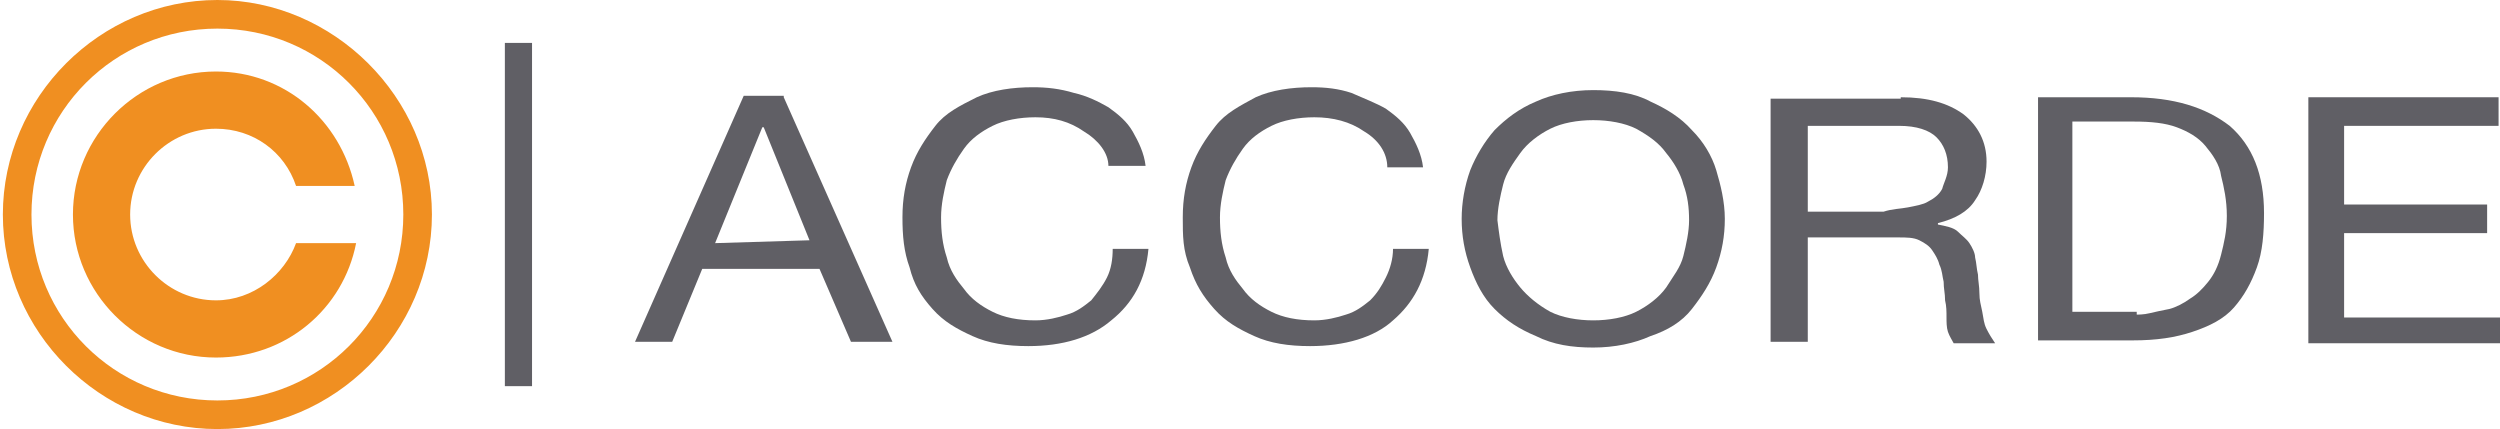
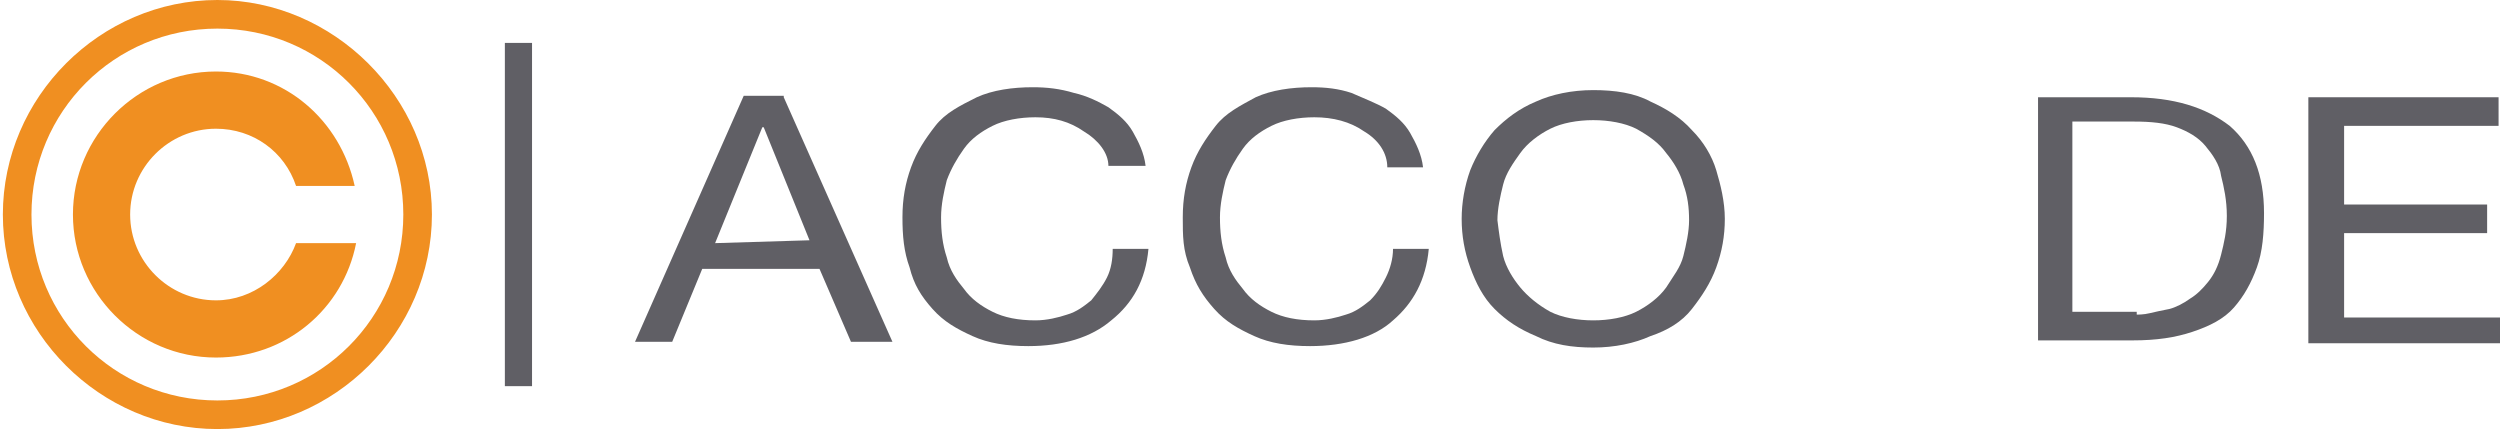
<svg xmlns="http://www.w3.org/2000/svg" version="1.1" id="Layer_1" x="0px" y="0px" width="174.8px" height="30px" viewBox="0 0 174.8 30" xml:space="preserve">
  <g id="Ellipse_5_1_">
    <g id="Ellipse_5">
      <g>
        <path fill="#F08F21" d="M15.2,0C7,0,0.2,6.8,0.2,15s6.8,15,15,15s15-6.8,15-15S23.3,0,15.2,0z M15.2,28c-7.2,0-13-5.8-13-13     S8,2,15.2,2s13,5.8,13,13S22.4,28,15.2,28z" />
      </g>
    </g>
  </g>
  <g id="Ellipse_4_1_">
    <g id="Ellipse_4">
      <g>
        <path fill="#F08F21" d="M20.7,17c-0.8,2.2-3,4-5.6,4c-3.3,0-6-2.7-6-6s2.7-6,6-6c2.6,0,4.8,1.6,5.6,4h4.1c-1-4.6-4.9-8-9.7-8     c-5.5,0-10,4.5-10,10s4.5,10,10,10c4.9,0,8.9-3.4,9.8-8L20.7,17C20.7,16.9,20.7,17,20.7,17z" />
      </g>
    </g>
  </g>
  <g id="Rectangle_2_1_">
    <g id="Rectangle_2">
      <g>
        <rect x="35.3" y="3" fill="#605F65" width="1.9" height="24" />
      </g>
    </g>
  </g>
  <g>
    <path fill="#605F65" d="M54.8,6.8l7.6,17.1h-2.9l-2.2-5.1h-8.2L47,23.9h-2.6L52,6.7h2.8V6.8z M56.6,16.8l-3.2-7.9h-0.1L50,17   L56.6,16.8L56.6,16.8z" />
    <path fill="#605F65" d="M75.8,9.2c-1-0.7-2.1-1-3.4-1c-1.1,0-2.2,0.2-3,0.6s-1.5,0.9-2,1.6c-0.5,0.7-0.9,1.4-1.2,2.2   c-0.2,0.8-0.4,1.7-0.4,2.6c0,1,0.1,1.9,0.4,2.8c0.2,0.9,0.7,1.6,1.2,2.2c0.5,0.7,1.2,1.2,2,1.6c0.8,0.4,1.8,0.6,3,0.6   c0.8,0,1.6-0.2,2.2-0.4c0.7-0.2,1.2-0.6,1.7-1c0.4-0.5,0.8-1,1.1-1.6c0.3-0.6,0.4-1.3,0.4-2h2.5c-0.2,2.2-1.1,3.8-2.6,5   c-1.4,1.2-3.4,1.8-5.8,1.8c-1.5,0-2.8-0.2-3.9-0.7c-1.1-0.5-2-1-2.8-1.9c-0.8-0.9-1.3-1.7-1.6-2.9c-0.4-1.1-0.5-2.2-0.5-3.5   s0.2-2.4,0.6-3.5s1-2,1.7-2.9c0.7-0.9,1.7-1.4,2.9-2c1.1-0.5,2.5-0.7,3.9-0.7c1,0,1.9,0.1,2.9,0.4c0.9,0.2,1.7,0.6,2.4,1   c0.7,0.5,1.3,1,1.7,1.7c0.4,0.7,0.8,1.5,0.9,2.4h-2.6C77.5,10.7,76.8,9.8,75.8,9.2z" />
    <path fill="#605F65" d="M95.4,9.2c-1-0.7-2.2-1-3.5-1c-1.1,0-2.2,0.2-3,0.6c-0.8,0.4-1.5,0.9-2,1.6c-0.5,0.7-0.9,1.4-1.2,2.2   c-0.2,0.8-0.4,1.7-0.4,2.6c0,1,0.1,1.9,0.4,2.8c0.2,0.9,0.7,1.6,1.2,2.2c0.5,0.7,1.2,1.2,2,1.6c0.8,0.4,1.8,0.6,3,0.6   c0.8,0,1.6-0.2,2.2-0.4c0.7-0.2,1.2-0.6,1.7-1c0.5-0.5,0.8-1,1.1-1.6c0.3-0.6,0.5-1.3,0.5-2h2.5c-0.2,2.2-1.1,3.8-2.5,5   c-1.3,1.2-3.4,1.8-5.8,1.8c-1.5,0-2.8-0.2-3.9-0.7c-1.1-0.5-2-1-2.8-1.9c-0.8-0.9-1.3-1.7-1.7-2.9c-0.5-1.2-0.5-2.2-0.5-3.5   s0.2-2.4,0.6-3.5s1-2,1.7-2.9c0.7-0.9,1.7-1.4,2.8-2c1.1-0.5,2.5-0.7,3.9-0.7c1,0,1.9,0.1,2.8,0.4c0.9,0.4,1.7,0.7,2.4,1.1   c0.7,0.5,1.3,1,1.7,1.7s0.8,1.5,0.9,2.4H97C97,10.7,96.4,9.8,95.4,9.2z" />
    <path fill="#605F65" d="M102.8,11.9c0.4-1,1-2,1.7-2.8c0.8-0.8,1.7-1.5,2.9-2c1.1-0.5,2.5-0.8,4-0.8s2.9,0.2,4,0.8   c1.1,0.5,2.1,1.1,2.9,2c0.8,0.8,1.4,1.8,1.7,2.8c0.3,1,0.6,2.2,0.6,3.4s-0.2,2.3-0.6,3.4s-1,2-1.7,2.9c-0.7,0.9-1.7,1.5-2.9,1.9   c-1.1,0.5-2.5,0.8-4,0.8s-2.8-0.2-4-0.8c-1.2-0.5-2.1-1.1-2.9-1.9c-0.8-0.8-1.3-1.8-1.7-2.9s-0.6-2.2-0.6-3.4   C102.2,14.2,102.4,13,102.8,11.9z M105.1,17.9c0.2,0.8,0.7,1.6,1.2,2.2c0.5,0.6,1.2,1.2,2.1,1.7c0.8,0.4,1.9,0.6,3,0.6   s2.2-0.2,3-0.6s1.6-1,2.1-1.7c0.5-0.8,1-1.4,1.2-2.2c0.2-0.8,0.4-1.7,0.4-2.5c0-0.9-0.1-1.7-0.4-2.5c-0.2-0.8-0.7-1.6-1.2-2.2   c-0.5-0.7-1.2-1.2-2.1-1.7c-0.8-0.4-1.9-0.6-3-0.6s-2.2,0.2-3,0.6s-1.6,1-2.1,1.7c-0.5,0.7-1,1.4-1.2,2.2s-0.4,1.7-0.4,2.5   C104.8,16.2,104.9,17,105.1,17.9z" />
-     <path fill="#605F65" d="M132.9,6.8c1.9,0,3.3,0.4,4.4,1.2c1,0.8,1.6,1.9,1.6,3.3c0,1-0.3,2-0.8,2.7c-0.5,0.8-1.4,1.3-2.6,1.6v0.1   c0.5,0.1,1.1,0.2,1.4,0.5c0.3,0.3,0.6,0.5,0.8,0.8c0.2,0.3,0.4,0.7,0.4,1c0.1,0.4,0.1,0.8,0.2,1.2c0,0.4,0.1,0.8,0.1,1.3   c0,0.5,0.1,0.8,0.2,1.3c0.1,0.5,0.1,0.8,0.3,1.2c0.2,0.4,0.4,0.7,0.6,1h-2.9c-0.1-0.2-0.3-0.5-0.4-0.8c-0.1-0.3-0.1-0.7-0.1-1   c0-0.4,0-0.8-0.1-1.2c0-0.5-0.1-0.8-0.1-1.3c-0.1-0.4-0.1-0.8-0.3-1.2c-0.1-0.4-0.3-0.7-0.5-1s-0.5-0.5-0.9-0.7   c-0.4-0.2-0.9-0.2-1.5-0.2h-6.3v7.3h-2.6v-17H132.9z M133.4,14.5c0.5-0.1,1.1-0.2,1.4-0.4c0.4-0.2,0.8-0.5,1-0.9   c0.1-0.4,0.4-0.9,0.4-1.5c0-0.9-0.3-1.6-0.8-2.1c-0.5-0.5-1.4-0.8-2.6-0.8h-6.4v6h5.3C132.3,14.6,132.9,14.6,133.4,14.5z" />
    <path fill="#605F65" d="M149,6.8c3,0,5.2,0.7,6.9,2c1.6,1.4,2.4,3.4,2.4,6.1c0,1.4-0.1,2.7-0.5,3.8c-0.4,1.1-0.9,2-1.6,2.8   s-1.7,1.3-2.9,1.7c-1.2,0.4-2.5,0.6-4.2,0.6h-6.6v-17H149z M149.2,22c0.3,0,0.7,0,1.1-0.1c0.4-0.1,0.9-0.2,1.4-0.3   c0.4-0.1,1-0.4,1.4-0.7c0.5-0.3,0.9-0.7,1.3-1.2c0.4-0.5,0.7-1.1,0.9-1.9c0.2-0.8,0.4-1.6,0.4-2.7s-0.2-2-0.4-2.8   c-0.1-0.8-0.6-1.5-1.1-2.1c-0.5-0.6-1.2-1-2-1.3s-1.8-0.4-3-0.4h-4.3v13.3h4.5v0.2h-0.1V22z" />
    <path fill="#605F65" d="M174.7,6.8v2h-10.8v5.5h10v2h-10v5.9h10.9V24h-13.4V6.8H174.7z" />
  </g>
</svg>